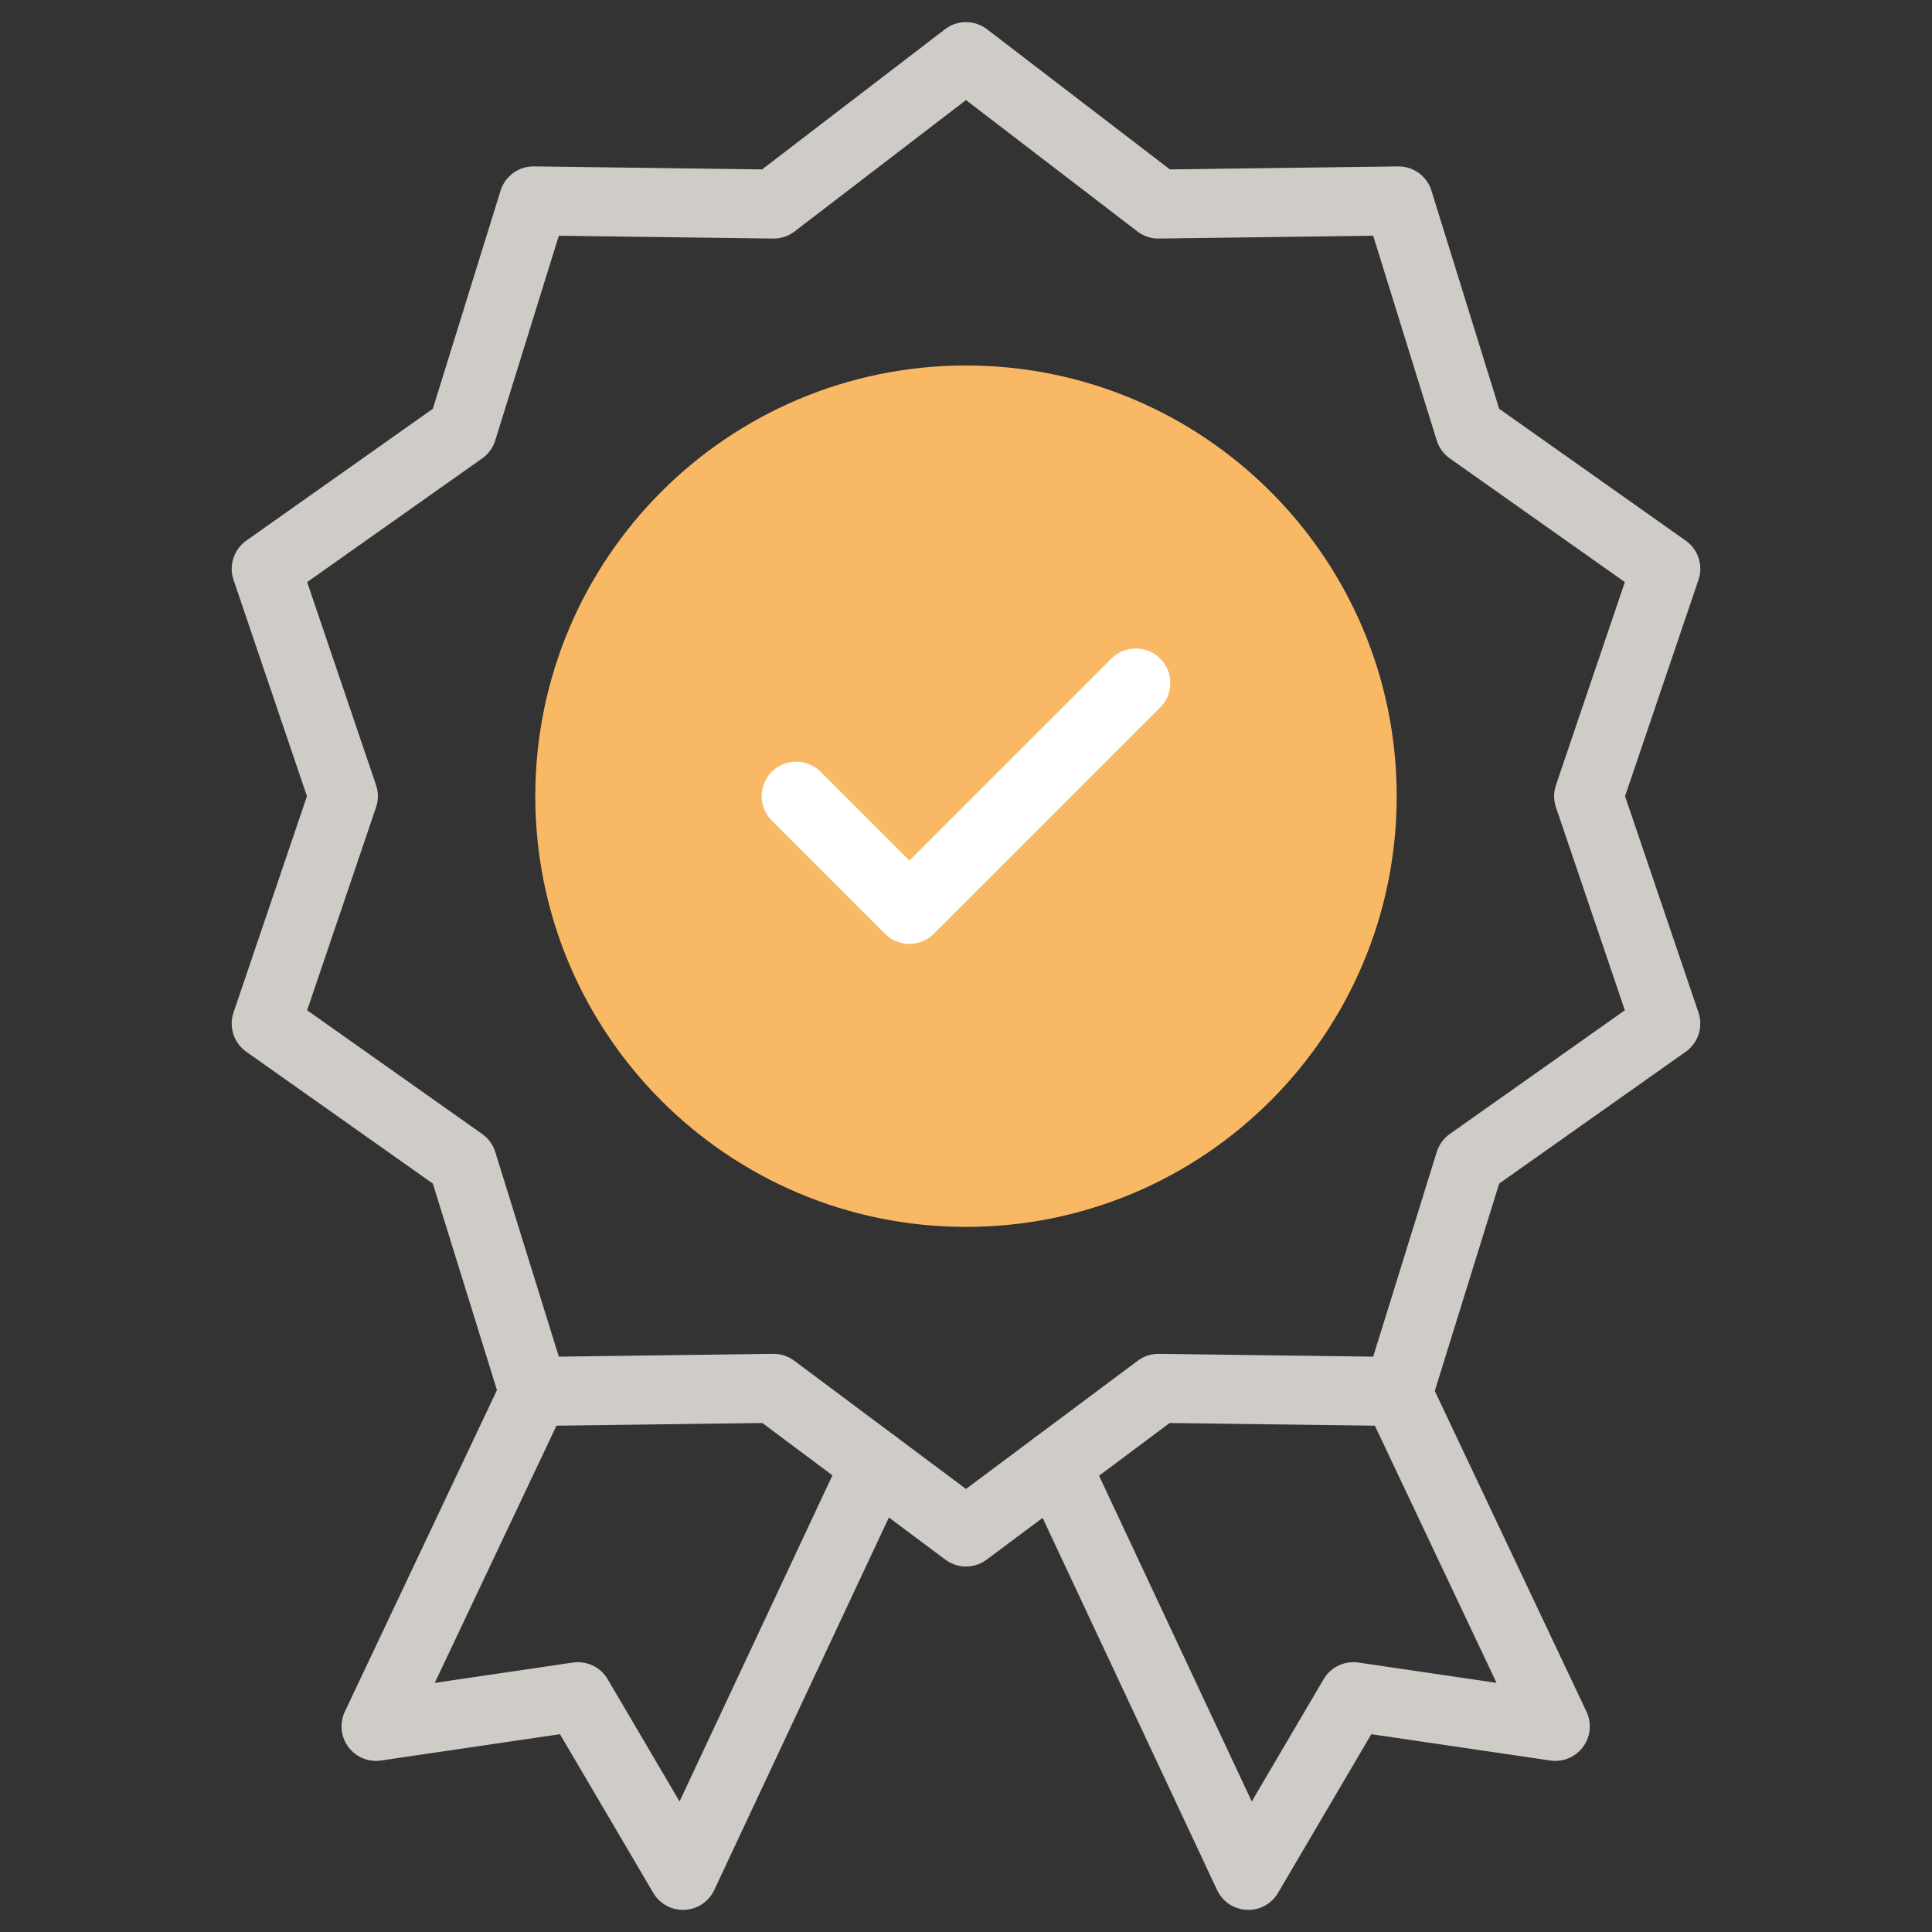
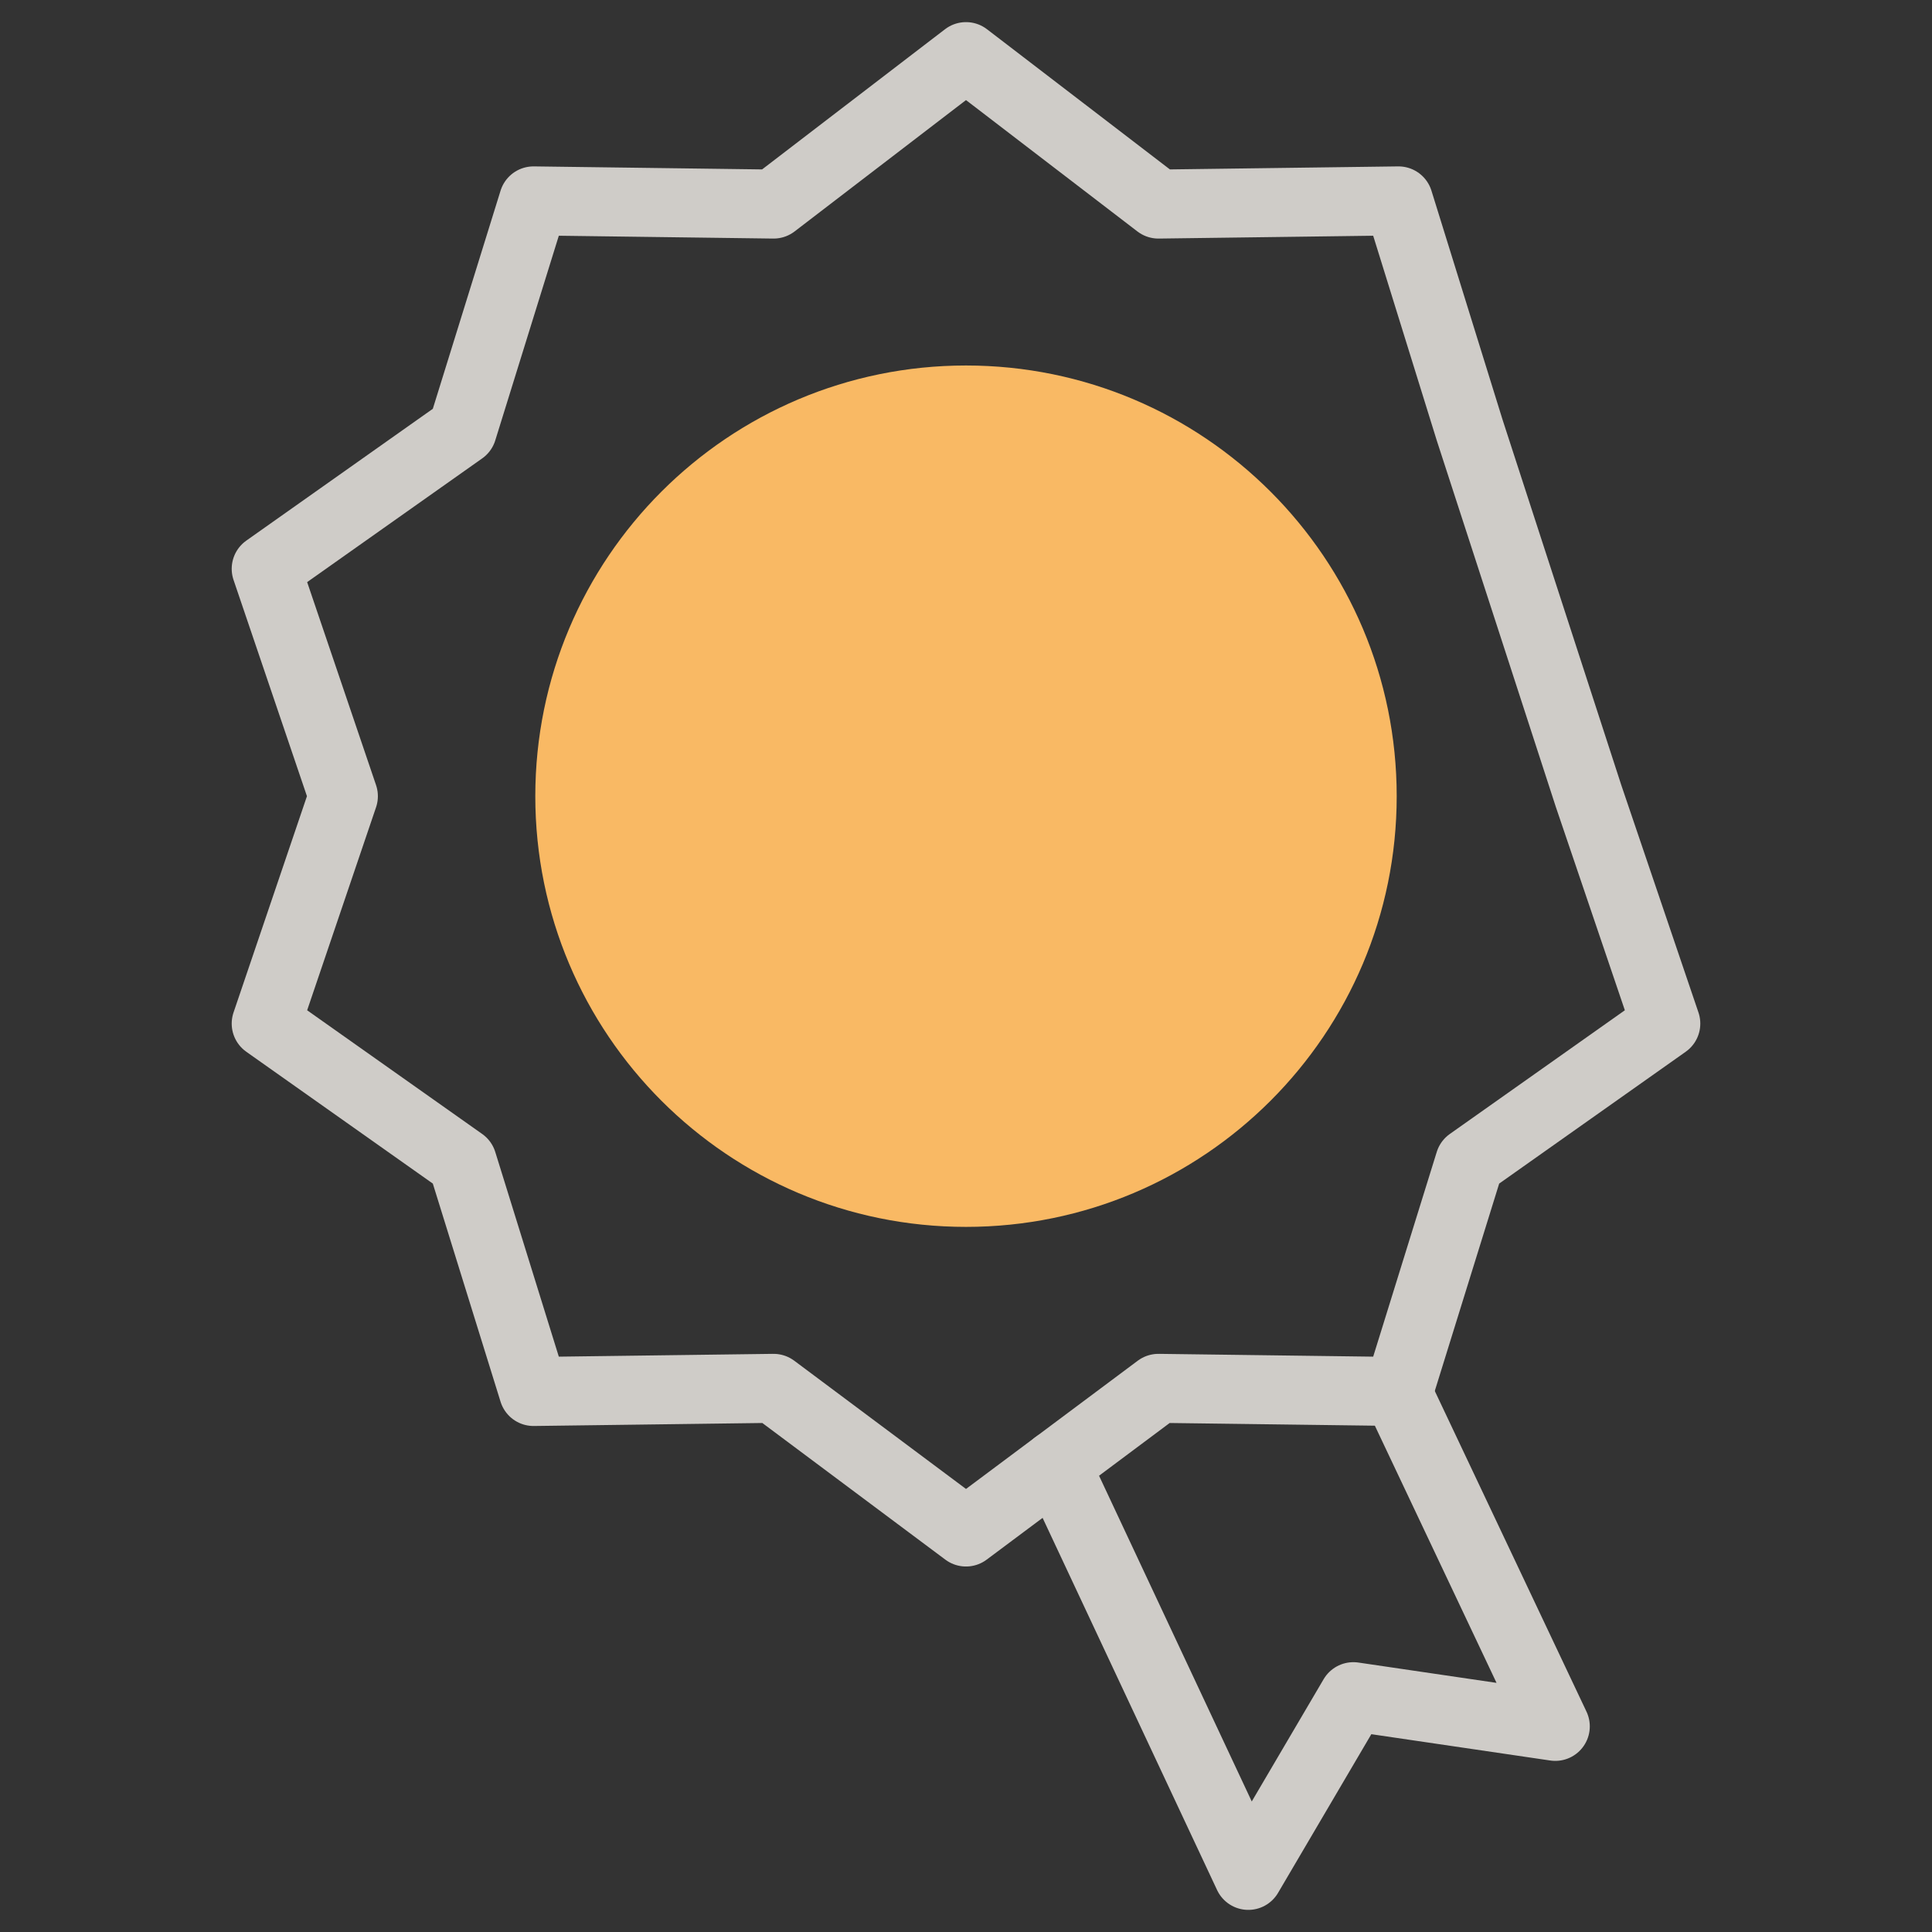
<svg xmlns="http://www.w3.org/2000/svg" fill="none" viewBox="0 0 56 56" height="56" width="56">
  <rect x="0" y="0" width="56" height="56" fill="#333333" stroke="none" />
  <path stroke-linejoin="round" stroke-linecap="round" stroke-miterlimit="10" stroke-width="2" stroke="#F9B964" fill="#F9B964" d="M39.484 23.078C39.484 29.421 34.343 34.562 28 34.562C21.657 34.562 16.516 29.421 16.516 23.078C16.516 16.735 21.657 11.594 28 11.594C34.343 11.594 39.484 16.735 39.484 23.078Z" />
-   <path stroke-linejoin="round" stroke-linecap="round" stroke-miterlimit="10" stroke-width="2" stroke="#CFCCC8" d="M28 1.641L33.577 5.915L40.536 5.823L42.6 12.47L48.284 16.487L46.047 23.078L48.284 29.669L42.6 33.686L40.536 40.333L33.577 40.242L28 44.406L22.423 40.242L15.464 40.333L13.4 33.686L7.716 29.669L9.953 23.078L7.716 16.487L13.4 12.47L15.464 5.823L22.423 5.915L28 1.641Z" />
-   <path stroke-linejoin="round" stroke-linecap="round" stroke-miterlimit="10" stroke-width="2" stroke="#CFCCC8" d="M25.38 42.45L19.797 54.359L16.751 49.179L10.899 50.04L15.492 40.333" />
+   <path stroke-linejoin="round" stroke-linecap="round" stroke-miterlimit="10" stroke-width="2" stroke="#CFCCC8" d="M28 1.641L33.577 5.915L40.536 5.823L42.6 12.47L46.047 23.078L48.284 29.669L42.6 33.686L40.536 40.333L33.577 40.242L28 44.406L22.423 40.242L15.464 40.333L13.4 33.686L7.716 29.669L9.953 23.078L7.716 16.487L13.4 12.47L15.464 5.823L22.423 5.915L28 1.641Z" />
  <path stroke-linejoin="round" stroke-linecap="round" stroke-miterlimit="10" stroke-width="2" stroke="#CFCCC8" d="M30.605 42.461L36.183 54.359L39.228 49.179L45.081 50.04L40.488 40.332" />
-   <path stroke-linejoin="round" stroke-linecap="round" stroke-miterlimit="10" stroke-width="2" stroke="white" d="M23.078 23.078L26.359 26.359L32.922 19.797" />
</svg>